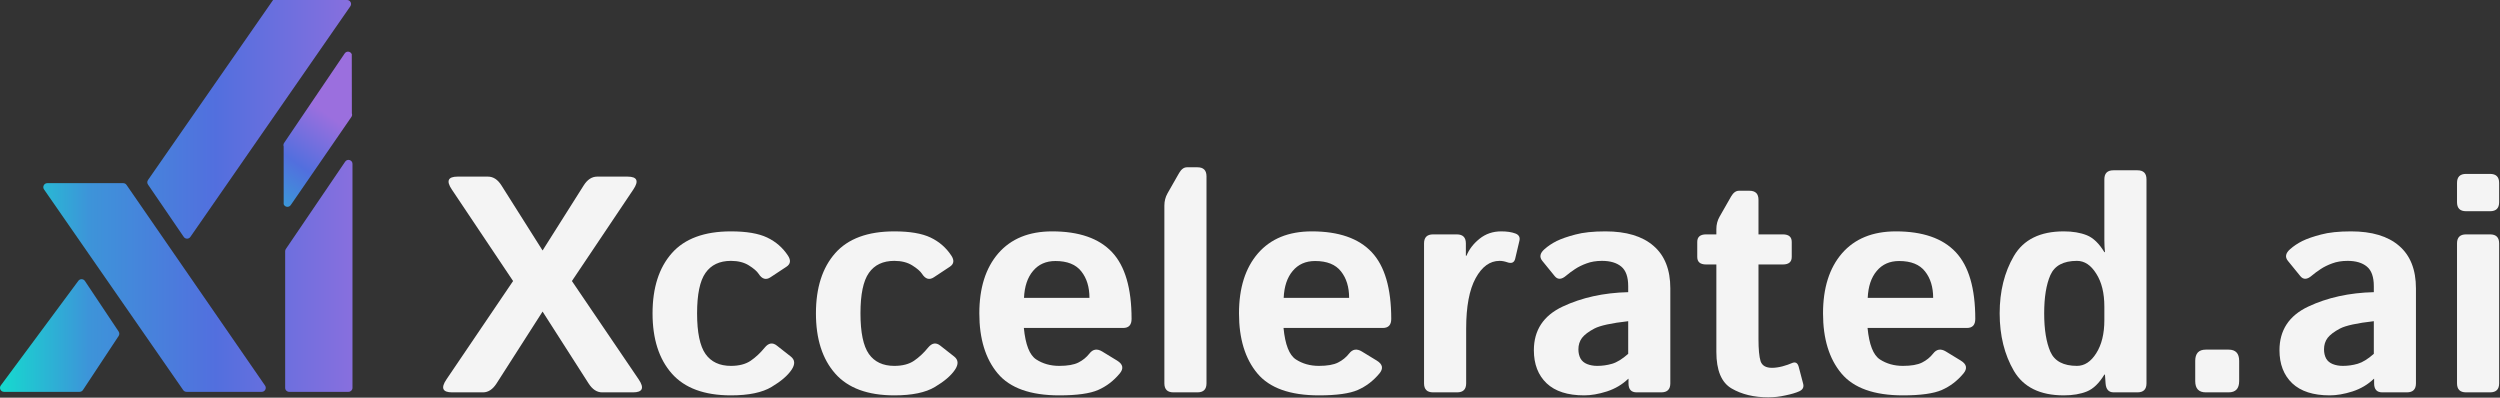
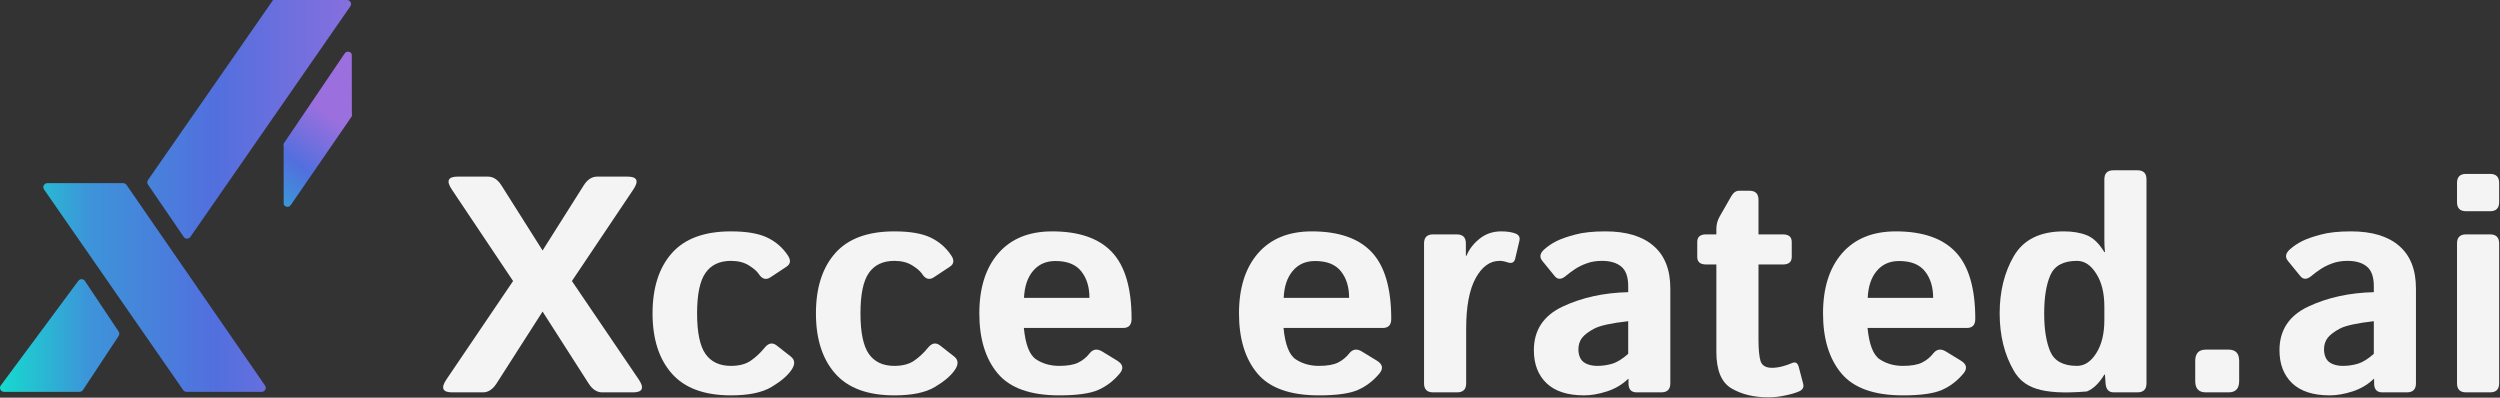
<svg xmlns="http://www.w3.org/2000/svg" width="1251" height="199" viewBox="0 0 1251 199" fill="none">
  <rect x="0" y="0" width="1251" height="199" fill="#333333" stroke="none" />
  <path d="M1234.01 196.335C1230.99 196.335 1229.49 194.83 1229.49 191.818V121.805C1229.49 118.793 1230.99 117.288 1234.01 117.288H1246.05C1249.06 117.288 1250.57 118.793 1250.57 121.805V191.818C1250.57 194.83 1249.06 196.335 1246.05 196.335H1234.01ZM1234.01 105.694C1230.99 105.694 1229.49 104.188 1229.49 101.177V91.54C1229.49 88.529 1230.99 87.023 1234.01 87.023H1246.05C1249.06 87.023 1250.57 88.529 1250.57 91.54V101.177C1250.57 104.188 1249.06 105.694 1246.05 105.694H1234.01Z" fill="#F4F4F4" />
  <path d="M1140.65 175.255C1140.65 165.218 1145.45 157.94 1155.03 153.423C1164.62 148.906 1175.56 146.497 1187.86 146.196V143.185C1187.86 138.567 1186.7 135.305 1184.39 133.398C1182.09 131.49 1178.87 130.537 1174.76 130.537C1171.85 130.537 1169.26 130.963 1167 131.817C1164.8 132.62 1162.86 133.573 1161.21 134.677C1159.6 135.731 1158.14 136.811 1156.84 137.915C1154.53 139.922 1152.62 140.023 1151.12 138.216L1144.87 130.537C1143.31 128.63 1143.69 126.672 1146 124.665C1147.76 123.109 1149.79 121.754 1152.1 120.599C1154.46 119.445 1157.57 118.366 1161.43 117.362C1165.3 116.308 1170.32 115.781 1176.49 115.781C1186.93 115.781 1194.93 118.19 1200.5 123.008C1206.13 127.827 1208.94 134.928 1208.94 144.314V191.818C1208.94 194.829 1207.43 196.335 1204.42 196.335H1192.07C1189.36 196.335 1188.01 194.829 1188.01 191.818V189.559H1187.86C1184.9 192.42 1181.33 194.528 1177.17 195.883C1173.05 197.188 1169.26 197.841 1165.8 197.841C1157.57 197.841 1151.32 195.833 1147.05 191.818C1142.79 187.753 1140.65 182.232 1140.65 175.255ZM1162.94 174.804C1162.94 176.56 1163.29 178.091 1163.99 179.396C1164.69 180.651 1165.8 181.579 1167.3 182.182C1168.81 182.784 1170.49 183.085 1172.35 183.085C1174.91 183.085 1177.39 182.734 1179.8 182.031C1182.21 181.328 1184.9 179.672 1187.86 177.062V160.726C1179.43 161.679 1173.78 162.909 1170.92 164.415C1168.06 165.92 1166 167.476 1164.74 169.082C1163.54 170.688 1162.94 172.595 1162.94 174.804Z" fill="#F4F4F4" />
  <path d="M1103.76 196.334C1100.25 196.334 1098.49 194.452 1098.49 190.687V180.599C1098.49 176.835 1100.25 174.953 1103.76 174.953H1115.21C1118.72 174.953 1120.48 176.835 1120.48 180.599V190.687C1120.48 194.452 1118.72 196.334 1115.21 196.334H1103.76Z" fill="#F4F4F4" />
-   <path d="M1000.63 156.81C1000.63 145.768 1003.01 136.182 1007.78 128.051C1012.6 119.87 1020.9 115.78 1032.7 115.78C1037.21 115.78 1041.08 116.433 1044.29 117.737C1047.5 119.042 1050.41 121.853 1053.02 126.169H1053.32C1053.12 124.162 1053.02 122.154 1053.02 120.147V89.732C1053.02 86.721 1054.53 85.215 1057.54 85.215H1069.59C1072.6 85.215 1074.1 86.721 1074.1 89.732V191.817C1074.1 194.828 1072.6 196.334 1069.59 196.334H1057.69C1055.18 196.334 1053.83 194.828 1053.63 191.817L1053.32 187.45H1053.02C1050.41 191.766 1047.5 194.577 1044.29 195.882C1041.08 197.187 1037.21 197.839 1032.7 197.839C1020.9 197.839 1012.6 193.774 1007.78 185.643C1003.01 177.463 1000.63 167.851 1000.63 156.81ZM1022.91 156.81C1022.91 164.84 1023.94 171.239 1026 176.007C1028.1 180.725 1032.55 183.084 1039.32 183.084C1043.09 183.084 1046.3 180.976 1048.96 176.76C1051.67 172.494 1053.02 166.973 1053.02 160.197V153.422C1053.02 146.646 1051.67 141.151 1048.96 136.935C1046.3 132.669 1043.09 130.536 1039.32 130.536C1032.55 130.536 1028.1 132.92 1026 137.688C1023.94 142.405 1022.91 148.779 1022.91 156.81Z" fill="#F4F4F4" />
+   <path d="M1000.63 156.81C1000.63 145.768 1003.01 136.182 1007.78 128.051C1012.6 119.87 1020.9 115.78 1032.7 115.78C1037.21 115.78 1041.08 116.433 1044.29 117.737C1047.5 119.042 1050.41 121.853 1053.02 126.169H1053.32C1053.12 124.162 1053.02 122.154 1053.02 120.147V89.732C1053.02 86.721 1054.53 85.215 1057.54 85.215H1069.59C1072.6 85.215 1074.1 86.721 1074.1 89.732V191.817C1074.1 194.828 1072.6 196.334 1069.59 196.334H1057.69C1055.18 196.334 1053.83 194.828 1053.63 191.817L1053.32 187.45H1053.02C1050.41 191.766 1047.5 194.577 1044.29 195.882C1020.9 197.839 1012.6 193.774 1007.78 185.643C1003.01 177.463 1000.63 167.851 1000.63 156.81ZM1022.91 156.81C1022.91 164.84 1023.94 171.239 1026 176.007C1028.1 180.725 1032.55 183.084 1039.32 183.084C1043.09 183.084 1046.3 180.976 1048.96 176.76C1051.67 172.494 1053.02 166.973 1053.02 160.197V153.422C1053.02 146.646 1051.67 141.151 1048.96 136.935C1046.3 132.669 1043.09 130.536 1039.32 130.536C1032.55 130.536 1028.1 132.92 1026 137.688C1023.94 142.405 1022.91 148.779 1022.91 156.81Z" fill="#F4F4F4" />
  <path d="M912.243 156.811C912.243 144.113 915.405 134.1 921.729 126.773C928.103 119.445 937.087 115.781 948.68 115.781C962.131 115.781 972.119 119.244 978.643 126.17C985.168 133.097 988.43 144.239 988.43 159.596C988.43 162.608 987.025 164.113 984.214 164.113H934.527C935.33 172.445 937.388 177.69 940.7 179.848C944.013 182.006 947.852 183.085 952.219 183.085C956.384 183.085 959.571 182.533 961.78 181.429C963.988 180.325 965.845 178.819 967.351 176.912C969.057 174.703 971.165 174.352 973.674 175.858L981.203 180.45C984.164 182.257 984.591 184.415 982.483 186.924C979.421 190.588 975.833 193.324 971.717 195.13C967.602 196.937 961.102 197.841 952.219 197.841C937.814 197.841 927.551 194.177 921.428 186.849C915.304 179.522 912.243 169.509 912.243 156.811ZM934.602 149.057H967.351C967.351 143.636 965.996 139.22 963.285 135.807C960.575 132.344 956.259 130.612 950.337 130.612C945.619 130.612 941.88 132.268 939.119 135.581C936.359 138.843 934.853 143.335 934.602 149.057Z" fill="#F4F4F4" />
  <path d="M853.748 132.342C850.786 132.342 849.306 131.087 849.306 128.578V121.05C849.306 118.54 850.786 117.285 853.748 117.285H858.867V114.65C858.867 112.392 859.394 110.334 860.448 108.477L866.245 98.314C867.349 96.407 868.654 95.453 870.16 95.453H875.429C878.441 95.453 879.946 96.959 879.946 99.97V117.285H892.142C895.104 117.285 896.584 118.54 896.584 121.05V128.578C896.584 131.087 895.104 132.342 892.142 132.342H879.946V169.683C879.946 174.802 880.298 178.491 881 180.75C881.753 182.958 883.66 184.062 886.722 184.062C888.278 184.062 890.034 183.811 891.992 183.309C893.949 182.757 895.48 182.23 896.584 181.728C898.341 180.925 899.495 181.502 900.047 183.46L902.306 192.042C902.757 193.749 902.105 195.003 900.348 195.806C898.692 196.559 896.408 197.237 893.497 197.839C890.637 198.492 887.751 198.818 884.84 198.818C877.663 198.818 871.54 197.337 866.471 194.376C861.402 191.415 858.867 185.317 858.867 176.082V132.342H853.748Z" fill="#F4F4F4" />
  <path d="M767.548 175.255C767.548 165.218 772.341 157.94 781.927 153.423C791.513 148.906 802.454 146.497 814.751 146.196V143.185C814.751 138.567 813.596 135.305 811.287 133.398C808.979 131.49 805.767 130.537 801.651 130.537C798.74 130.537 796.155 130.963 793.897 131.817C791.689 132.62 789.756 133.573 788.1 134.677C786.494 135.731 785.039 136.811 783.734 137.915C781.425 139.922 779.518 140.023 778.012 138.216L771.763 130.537C770.208 128.63 770.584 126.672 772.893 124.665C774.649 123.109 776.682 121.754 778.991 120.599C781.35 119.445 784.461 118.366 788.326 117.362C792.19 116.308 797.209 115.781 803.383 115.781C813.822 115.781 821.827 118.19 827.398 123.008C833.019 127.827 835.83 134.928 835.83 144.314V191.818C835.83 194.829 834.324 196.335 831.313 196.335H818.966C816.256 196.335 814.901 194.829 814.901 191.818V189.559H814.751C811.789 192.42 808.226 194.528 804.06 195.883C799.945 197.188 796.155 197.841 792.692 197.841C784.461 197.841 778.213 195.833 773.947 191.818C769.681 187.753 767.548 182.232 767.548 175.255ZM789.832 174.804C789.832 176.56 790.183 178.091 790.886 179.396C791.588 180.651 792.692 181.579 794.198 182.182C795.704 182.784 797.385 183.085 799.242 183.085C801.802 183.085 804.286 182.734 806.695 182.031C809.104 181.328 811.789 179.672 814.751 177.062V160.726C806.319 161.679 800.672 162.909 797.812 164.415C794.951 165.92 792.893 167.476 791.638 169.082C790.434 170.688 789.832 172.595 789.832 174.804Z" fill="#F4F4F4" />
  <path d="M717.107 196.335C714.096 196.335 712.59 194.829 712.59 191.818V121.804C712.59 118.793 714.096 117.287 717.107 117.287H729.002C732.013 117.287 733.519 118.793 733.519 121.804V127.977H733.82C735.125 124.765 737.308 121.929 740.37 119.47C743.431 117.011 747.045 115.781 751.211 115.781C754.071 115.781 756.43 116.133 758.287 116.835C760.044 117.488 760.722 118.692 760.32 120.449L758.212 129.408C757.76 131.415 756.405 132.017 754.147 131.214C752.842 130.763 751.587 130.537 750.383 130.537C745.564 130.537 741.574 133.423 738.412 139.195C735.251 144.966 733.67 153.373 733.67 164.415V191.818C733.67 194.829 732.164 196.335 729.153 196.335H717.107Z" fill="#F4F4F4" />
  <path d="M619.993 156.811C619.993 144.113 623.155 134.1 629.479 126.773C635.853 119.445 644.837 115.781 656.43 115.781C669.881 115.781 679.869 119.244 686.393 126.17C692.918 133.097 696.18 144.239 696.18 159.596C696.18 162.608 694.775 164.113 691.964 164.113H642.277C643.08 172.445 645.138 177.69 648.45 179.848C651.763 182.006 655.602 183.085 659.969 183.085C664.134 183.085 667.321 182.533 669.53 181.429C671.738 180.325 673.595 178.819 675.101 176.912C676.807 174.703 678.915 174.352 681.424 175.858L688.953 180.45C691.914 182.257 692.341 184.415 690.233 186.924C687.171 190.588 683.583 193.324 679.467 195.13C675.352 196.937 668.852 197.841 659.969 197.841C645.564 197.841 635.301 194.177 629.178 186.849C623.054 179.522 619.993 169.509 619.993 156.811ZM642.352 149.057H675.101C675.101 143.636 673.746 139.22 671.035 135.807C668.325 132.344 664.009 130.612 658.087 130.612C653.369 130.612 649.63 132.268 646.869 135.581C644.109 138.843 642.603 143.335 642.352 149.057Z" fill="#F4F4F4" />
-   <path d="M587.169 196.335C584.158 196.335 582.652 194.83 582.652 191.818V102.908C582.652 100.65 583.179 98.592 584.233 96.735L590.03 86.572C591.134 84.665 592.439 83.711 593.945 83.711H599.215C602.226 83.711 603.732 85.217 603.732 88.228V191.818C603.732 194.83 602.226 196.335 599.215 196.335H587.169Z" fill="#F4F4F4" />
  <path d="M490.053 156.811C490.053 144.113 493.215 134.1 499.539 126.773C505.913 119.445 514.897 115.781 526.49 115.781C539.941 115.781 549.929 119.244 556.453 126.17C562.978 133.097 566.24 144.239 566.24 159.596C566.24 162.608 564.835 164.113 562.024 164.113H512.337C513.14 172.445 515.198 177.69 518.51 179.848C521.823 182.006 525.662 183.085 530.029 183.085C534.194 183.085 537.381 182.533 539.59 181.429C541.798 180.325 543.655 178.819 545.161 176.912C546.867 174.703 548.975 174.352 551.485 175.858L559.013 180.45C561.974 182.257 562.401 184.415 560.293 186.924C557.231 190.588 553.643 193.324 549.527 195.13C545.412 196.937 538.912 197.841 530.029 197.841C515.624 197.841 505.361 194.177 499.238 186.849C493.115 179.522 490.053 169.509 490.053 156.811ZM512.412 149.057H545.161C545.161 143.636 543.806 139.22 541.095 135.807C538.385 132.344 534.069 130.612 528.147 130.612C523.429 130.612 519.69 132.268 516.929 135.581C514.169 138.843 512.663 143.335 512.412 149.057Z" fill="#F4F4F4" />
  <path d="M408.295 156.811C408.295 144.013 411.507 133.975 417.931 126.697C424.355 119.42 434.217 115.781 447.518 115.781C455.297 115.781 461.345 116.81 465.661 118.868C469.977 120.926 473.44 123.937 476.05 127.902C477.606 130.261 477.355 132.118 475.297 133.473L467.317 138.743C465.059 140.248 463.076 139.671 461.37 137.011C460.517 135.706 458.885 134.301 456.476 132.795C454.067 131.29 451.081 130.537 447.518 130.537C441.846 130.537 437.605 132.544 434.795 136.56C431.984 140.525 430.579 147.275 430.579 156.811C430.579 166.347 431.984 173.122 434.795 177.138C437.605 181.102 441.846 183.085 447.518 183.085C451.583 183.085 454.87 182.232 457.38 180.525C459.889 178.819 462.248 176.611 464.456 173.9C466.364 171.592 468.371 171.265 470.479 172.922L477.48 178.417C479.588 180.074 479.714 182.282 477.857 185.042C475.9 187.953 472.562 190.814 467.844 193.625C463.177 196.435 456.401 197.841 447.518 197.841C434.217 197.841 424.355 194.202 417.931 186.924C411.507 179.647 408.295 169.609 408.295 156.811Z" fill="#F4F4F4" />
  <path d="M326.537 156.811C326.537 144.013 329.749 133.975 336.173 126.697C342.597 119.42 352.46 115.781 365.76 115.781C373.539 115.781 379.587 116.81 383.903 118.868C388.219 120.926 391.682 123.937 394.292 127.902C395.848 130.261 395.597 132.118 393.539 133.473L385.559 138.743C383.301 140.248 381.318 139.671 379.612 137.011C378.759 135.706 377.128 134.301 374.718 132.795C372.309 131.29 369.323 130.537 365.76 130.537C360.088 130.537 355.847 132.544 353.037 136.56C350.226 140.525 348.821 147.275 348.821 156.811C348.821 166.347 350.226 173.122 353.037 177.138C355.847 181.102 360.088 183.085 365.76 183.085C369.825 183.085 373.112 182.232 375.622 180.525C378.131 178.819 380.49 176.611 382.699 173.9C384.606 171.592 386.613 171.265 388.721 172.922L395.723 178.417C397.831 180.074 397.956 182.282 396.099 185.042C394.142 187.953 390.804 190.814 386.086 193.625C381.419 196.435 374.643 197.841 365.76 197.841C352.46 197.841 342.597 194.202 336.173 186.924C329.749 179.647 326.537 169.609 326.537 156.811Z" fill="#F4F4F4" />
  <path d="M226.258 196.336C221.44 196.336 220.486 194.178 223.397 189.861L256.748 140.626L226.107 94.853C223.196 90.537 224.15 88.379 228.968 88.379H244.176C246.836 88.379 249.094 89.859 250.951 92.821L271.504 125.343L292.056 92.821C293.913 89.859 296.172 88.379 298.832 88.379H314.039C318.857 88.379 319.811 90.537 316.9 94.853L286.184 140.626L319.61 189.861C322.521 194.178 321.567 196.336 316.749 196.336H301.316C298.706 196.336 296.448 194.855 294.54 191.894L271.504 155.908L248.467 191.894C246.56 194.855 244.301 196.336 241.691 196.336H226.258Z" fill="#F4F4F4" />
  <path d="M92.006 118.628C92.826 119.721 94.475 119.689 95.252 118.565L175.316 3.137C176.233 1.81 175.283 0 173.671 0H136.65L74.059 90.081C73.567 90.788 73.584 91.732 74.101 92.422L92.006 118.628Z" fill="url(#paint0_linear_4257_53)" />
-   <path d="M176.382 82.01C176.382 80.041 173.835 79.257 172.728 80.887L143.04 124.59C142.815 124.921 142.694 125.313 142.694 125.714V194.074C142.694 195.179 143.59 196.074 144.695 196.074H174.382C175.487 196.074 176.382 195.179 176.382 194.074V82.01Z" fill="url(#paint1_linear_4257_53)" />
  <path d="M91.693 195.224C92.068 195.757 92.678 196.074 93.329 196.074H130.983C132.602 196.074 133.55 194.252 132.621 192.927L63.296 92.505C62.922 91.97 62.311 91.652 61.658 91.652H23.674C22.054 91.652 21.107 93.477 22.038 94.802L91.693 195.224Z" fill="url(#paint2_linear_4257_53)" />
  <path d="M59.377 168.112C59.821 167.441 59.819 166.569 59.372 165.9L42.485 140.59C41.717 139.439 40.039 139.397 39.215 140.51L0.397 192.883C-0.581 194.203 0.361 196.074 2.004 196.074H39.832C40.503 196.074 41.13 195.737 41.501 195.176L59.377 168.112Z" fill="url(#paint3_linear_4257_53)" />
  <path d="M175.819 58.552L145.462 102.663C144.522 103.976 142.493 103.691 141.952 102.169L141.943 73.302C141.724 72.685 141.82 72 142.201 71.467L172.52 26.688C173.459 25.377 175.484 25.659 176.029 27.176L176.075 56.712C176.297 57.33 176.201 58.018 175.819 58.552Z" fill="url(#paint4_linear_4257_53)" />
  <defs>
    <linearGradient id="paint0_linear_4257_53" x1="-36.802" y1="97.392" x2="200.926" y2="97.392" gradientUnits="userSpaceOnUse">
      <stop stop-color="#00FFC9" />
      <stop offset="0.094" stop-color="#08F1CB" />
      <stop offset="0.342" stop-color="#3D94D9" />
      <stop offset="0.608" stop-color="#526FDE" />
      <stop offset="1" stop-color="#9B6FDE" />
    </linearGradient>
    <linearGradient id="paint1_linear_4257_53" x1="-36.802" y1="97.392" x2="200.926" y2="97.392" gradientUnits="userSpaceOnUse">
      <stop stop-color="#00FFC9" />
      <stop offset="0.094" stop-color="#08F1CB" />
      <stop offset="0.342" stop-color="#3D94D9" />
      <stop offset="0.608" stop-color="#526FDE" />
      <stop offset="1" stop-color="#9B6FDE" />
    </linearGradient>
    <linearGradient id="paint2_linear_4257_53" x1="-36.802" y1="97.392" x2="200.926" y2="97.392" gradientUnits="userSpaceOnUse">
      <stop stop-color="#00FFC9" />
      <stop offset="0.094" stop-color="#08F1CB" />
      <stop offset="0.342" stop-color="#3D94D9" />
      <stop offset="0.608" stop-color="#526FDE" />
      <stop offset="1" stop-color="#9B6FDE" />
    </linearGradient>
    <linearGradient id="paint3_linear_4257_53" x1="-36.802" y1="97.392" x2="200.926" y2="97.392" gradientUnits="userSpaceOnUse">
      <stop stop-color="#00FFC9" />
      <stop offset="0.094" stop-color="#08F1CB" />
      <stop offset="0.342" stop-color="#3D94D9" />
      <stop offset="0.608" stop-color="#526FDE" />
      <stop offset="1" stop-color="#9B6FDE" />
    </linearGradient>
    <linearGradient id="paint4_linear_4257_53" x1="121.015" y1="117.303" x2="163.985" y2="57.302" gradientUnits="userSpaceOnUse">
      <stop stop-color="#00FFC9" />
      <stop offset="0.094" stop-color="#08F1CB" />
      <stop offset="0.342" stop-color="#3D94D9" />
      <stop offset="0.608" stop-color="#526FDE" />
      <stop offset="1" stop-color="#9B6FDE" />
    </linearGradient>
  </defs>
</svg>